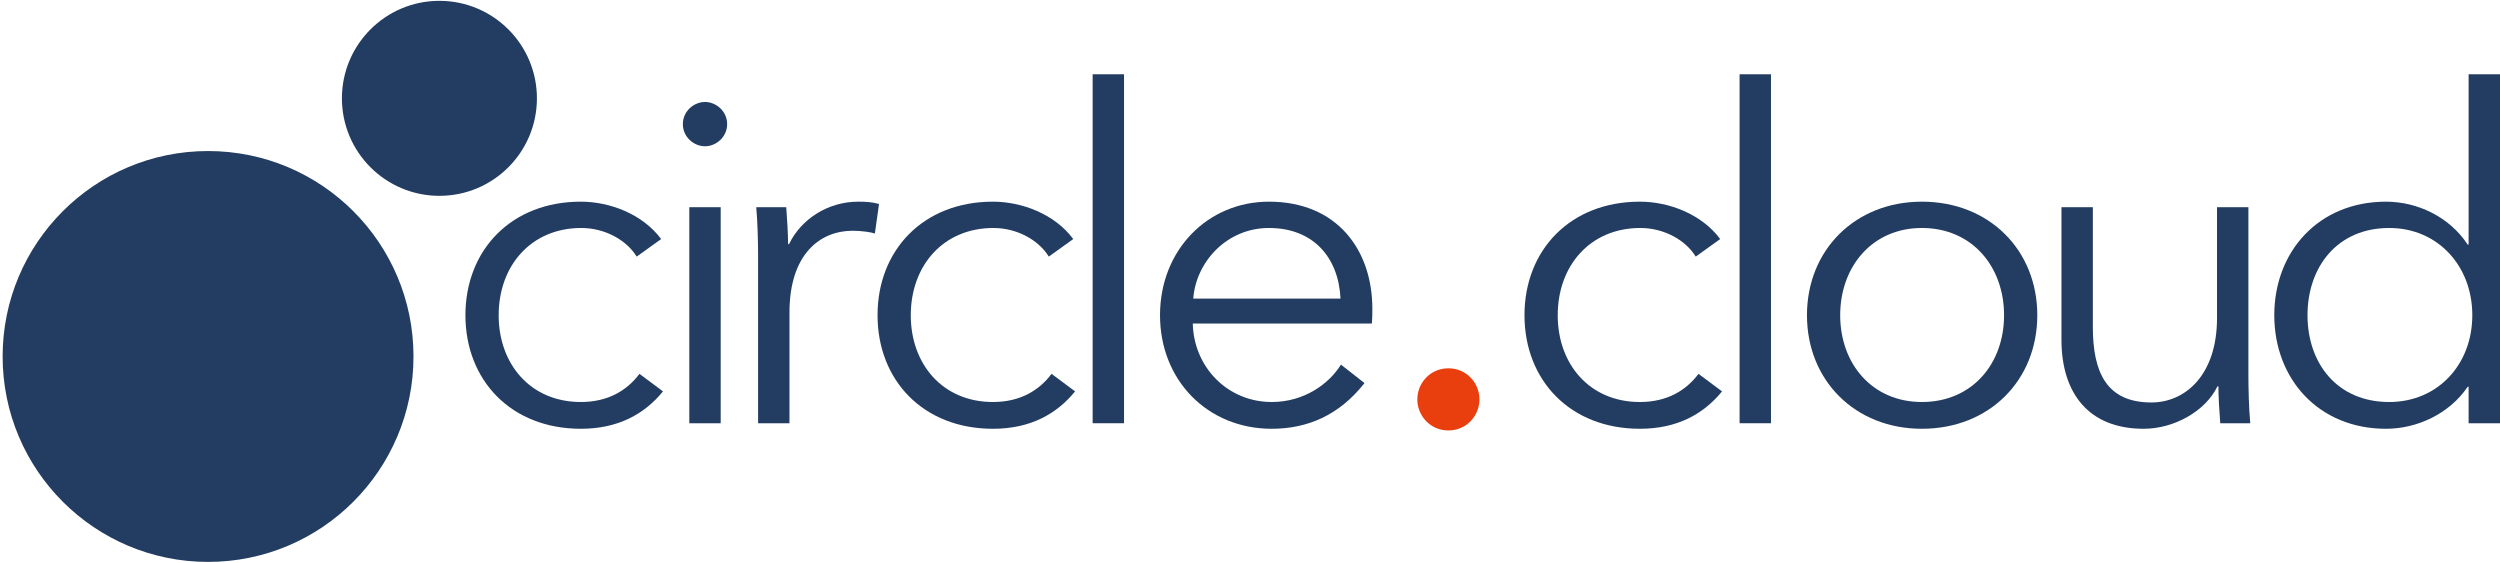
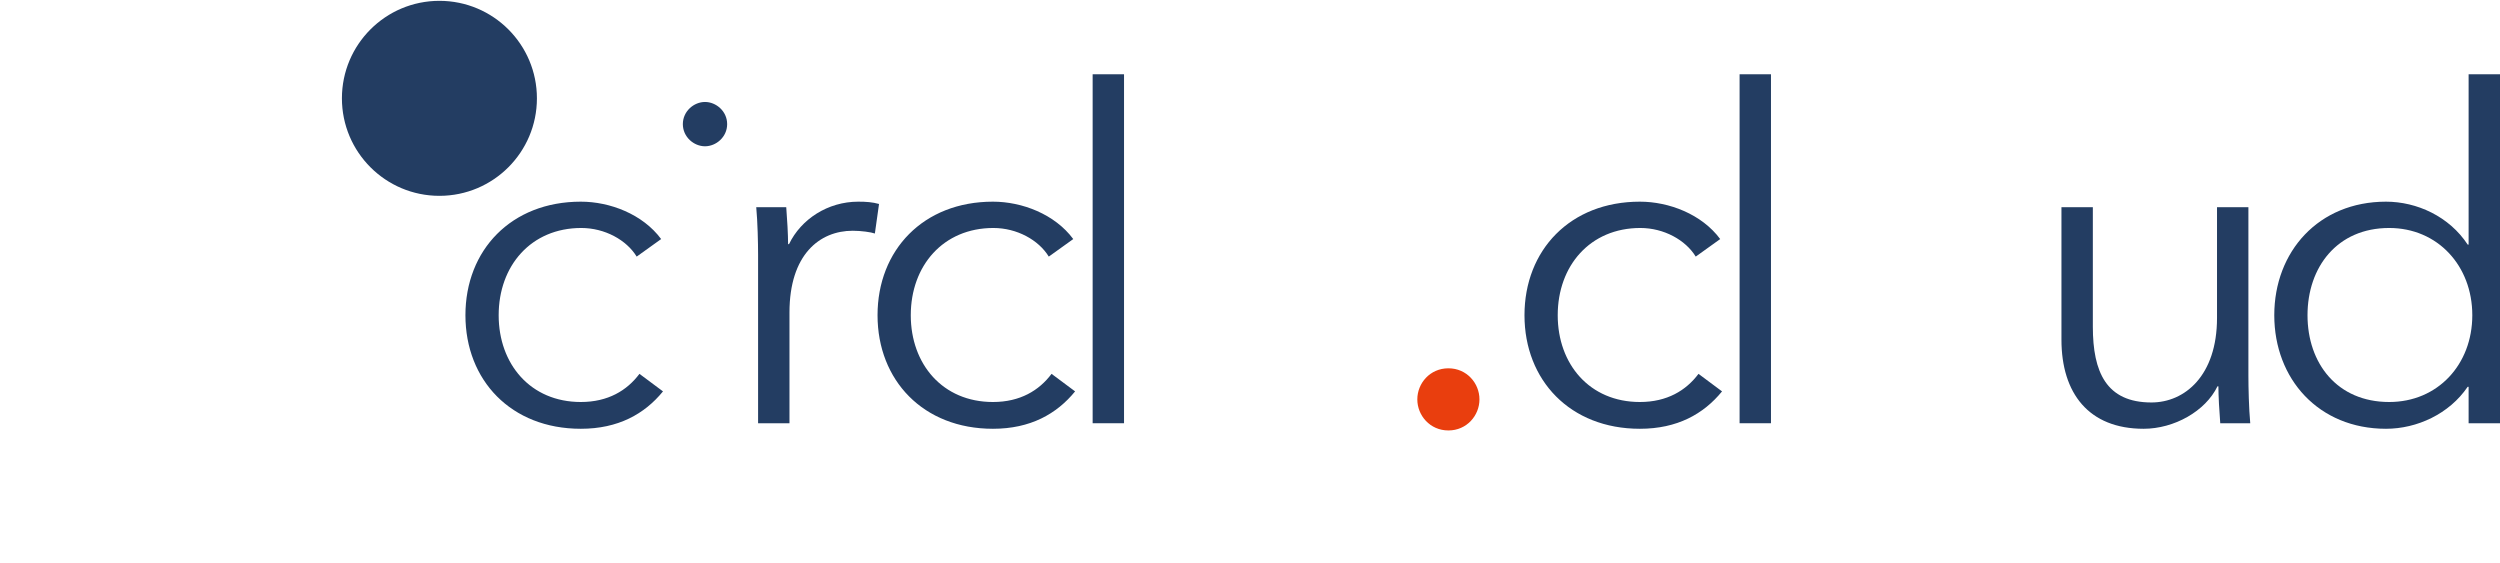
<svg xmlns="http://www.w3.org/2000/svg" width="870" height="196" viewBox="0 0 870 196" fill="none">
  <path d="M514.852 138.984C514.852 144.591 510.447 149.797 504.04 149.797C497.632 149.797 493.227 144.591 493.227 138.984C493.227 133.378 497.632 128.172 504.04 128.172C510.447 128.172 514.852 133.378 514.852 138.984Z" fill="#E93E0E" />
  <path d="M858.755 134.597C852.33 144.075 841.085 149.215 830.323 149.215C806.87 149.215 791.448 131.866 791.448 109.698C791.448 87.53 806.87 70.182 830.323 70.182C841.085 70.182 852.33 75.322 858.755 85.121H859.077V25.846H870V147.287H859.077V134.597H858.755ZM803.014 109.698C803.014 126.405 813.295 139.898 831.447 139.898C848.314 139.898 860.362 126.886 860.362 109.698C860.362 92.51 848.314 79.338 831.447 79.338C813.295 79.338 803.014 92.992 803.014 109.698Z" fill="#233D62" />
  <path d="M783.086 147.287H772.645C772.324 143.271 772.002 137.649 772.002 134.436H771.681C767.505 143.111 756.581 149.215 745.979 149.215C726.863 149.215 717.386 136.846 717.386 118.212V72.109H728.309V113.714C728.309 129.456 732.968 140.059 748.71 140.059C760.276 140.059 771.521 130.742 771.521 110.662V72.109H782.444V130.742C782.444 134.757 782.605 142.147 783.086 147.287Z" fill="#233D62" />
-   <path d="M708.98 109.698C708.98 132.348 692.274 149.215 668.821 149.215C645.528 149.215 628.822 132.348 628.822 109.698C628.822 87.048 645.528 70.181 668.821 70.181C692.274 70.181 708.98 87.048 708.98 109.698ZM697.414 109.698C697.414 92.831 686.33 79.338 668.821 79.338C651.472 79.338 640.388 92.831 640.388 109.698C640.388 126.565 651.472 139.898 668.821 139.898C686.33 139.898 697.414 126.565 697.414 109.698Z" fill="#233D62" />
  <path d="M616.3 25.846V147.287H605.377V25.846H616.3Z" fill="#233D62" />
  <path d="M598.63 83.193L590.116 89.297C586.582 83.514 579.032 79.338 570.84 79.338C553.33 79.338 542.086 92.51 542.086 109.698C542.086 126.726 553.169 139.898 570.679 139.898C580.157 139.898 586.743 135.882 591.08 130.099L599.272 136.203C592.847 144.074 583.691 149.215 570.679 149.215C546.423 149.215 530.52 132.348 530.52 109.698C530.52 87.048 546.423 70.181 570.679 70.181C580.799 70.181 592.204 74.519 598.63 83.193Z" fill="#233D62" />
-   <path d="M415.251 103.915H466.494C465.852 89.779 457.177 79.338 441.595 79.338C426.977 79.338 416.215 91.064 415.251 103.915ZM477.578 107.449C477.578 108.895 477.578 110.662 477.418 112.589H415.09C415.412 127.689 427.138 139.898 442.559 139.898C453.804 139.898 462.478 133.633 466.655 126.886L474.847 133.312C466.012 144.556 454.928 149.215 442.559 149.215C420.231 149.215 403.685 132.348 403.685 109.698C403.685 87.048 420.231 70.181 441.595 70.181C465.209 70.181 477.578 86.888 477.578 107.449Z" fill="#233D62" />
  <path d="M391.163 25.846V147.287H380.24V25.846H391.163Z" fill="#233D62" />
  <path d="M373.493 83.193L364.979 89.297C361.445 83.514 353.895 79.338 345.703 79.338C328.193 79.338 316.949 92.51 316.949 109.698C316.949 126.726 328.033 139.898 345.542 139.898C355.02 139.898 361.606 135.882 365.943 130.099L374.136 136.203C367.71 144.074 358.554 149.215 345.542 149.215C321.286 149.215 305.383 132.348 305.383 109.698C305.383 87.048 321.286 70.181 345.542 70.181C355.662 70.181 367.067 74.519 373.493 83.193Z" fill="#233D62" />
  <path d="M263.814 88.654C263.814 84.639 263.654 77.249 263.172 72.109H273.613C273.934 76.125 274.256 81.747 274.256 84.96H274.577C278.753 76.285 288.07 70.181 298.672 70.181C301.403 70.181 303.652 70.342 305.901 70.984L304.455 81.265C303.17 80.783 299.636 80.301 296.745 80.301C285.179 80.301 274.738 88.654 274.738 108.734V147.287H263.814V88.654Z" fill="#233D62" />
-   <path d="M250.802 72.11V147.288H239.879V72.11H250.802ZM253.051 43.195C253.051 47.693 249.196 50.906 245.341 50.906C241.486 50.906 237.63 47.693 237.63 43.195C237.63 38.697 241.486 35.484 245.341 35.484C249.196 35.484 253.051 38.697 253.051 43.195Z" fill="#233D62" />
+   <path d="M250.802 72.11V147.288V72.11H250.802ZM253.051 43.195C253.051 47.693 249.196 50.906 245.341 50.906C241.486 50.906 237.63 47.693 237.63 43.195C237.63 38.697 241.486 35.484 245.341 35.484C249.196 35.484 253.051 38.697 253.051 43.195Z" fill="#233D62" />
  <path d="M230.08 83.193L221.566 89.297C218.032 83.514 210.483 79.338 202.29 79.338C184.781 79.338 173.536 92.51 173.536 109.698C173.536 126.726 184.62 139.898 202.129 139.898C211.607 139.898 218.193 135.882 222.53 130.099L230.723 136.203C224.297 144.074 215.141 149.215 202.129 149.215C177.873 149.215 161.97 132.348 161.97 109.698C161.97 87.048 177.873 70.181 202.129 70.181C212.25 70.181 223.655 74.519 230.08 83.193Z" fill="#233D62" />
-   <circle cx="72.405" cy="124.052" r="71.491" fill="#233D62" />
  <circle cx="152.917" cy="34.221" r="33.93" fill="#233D62" />
</svg>